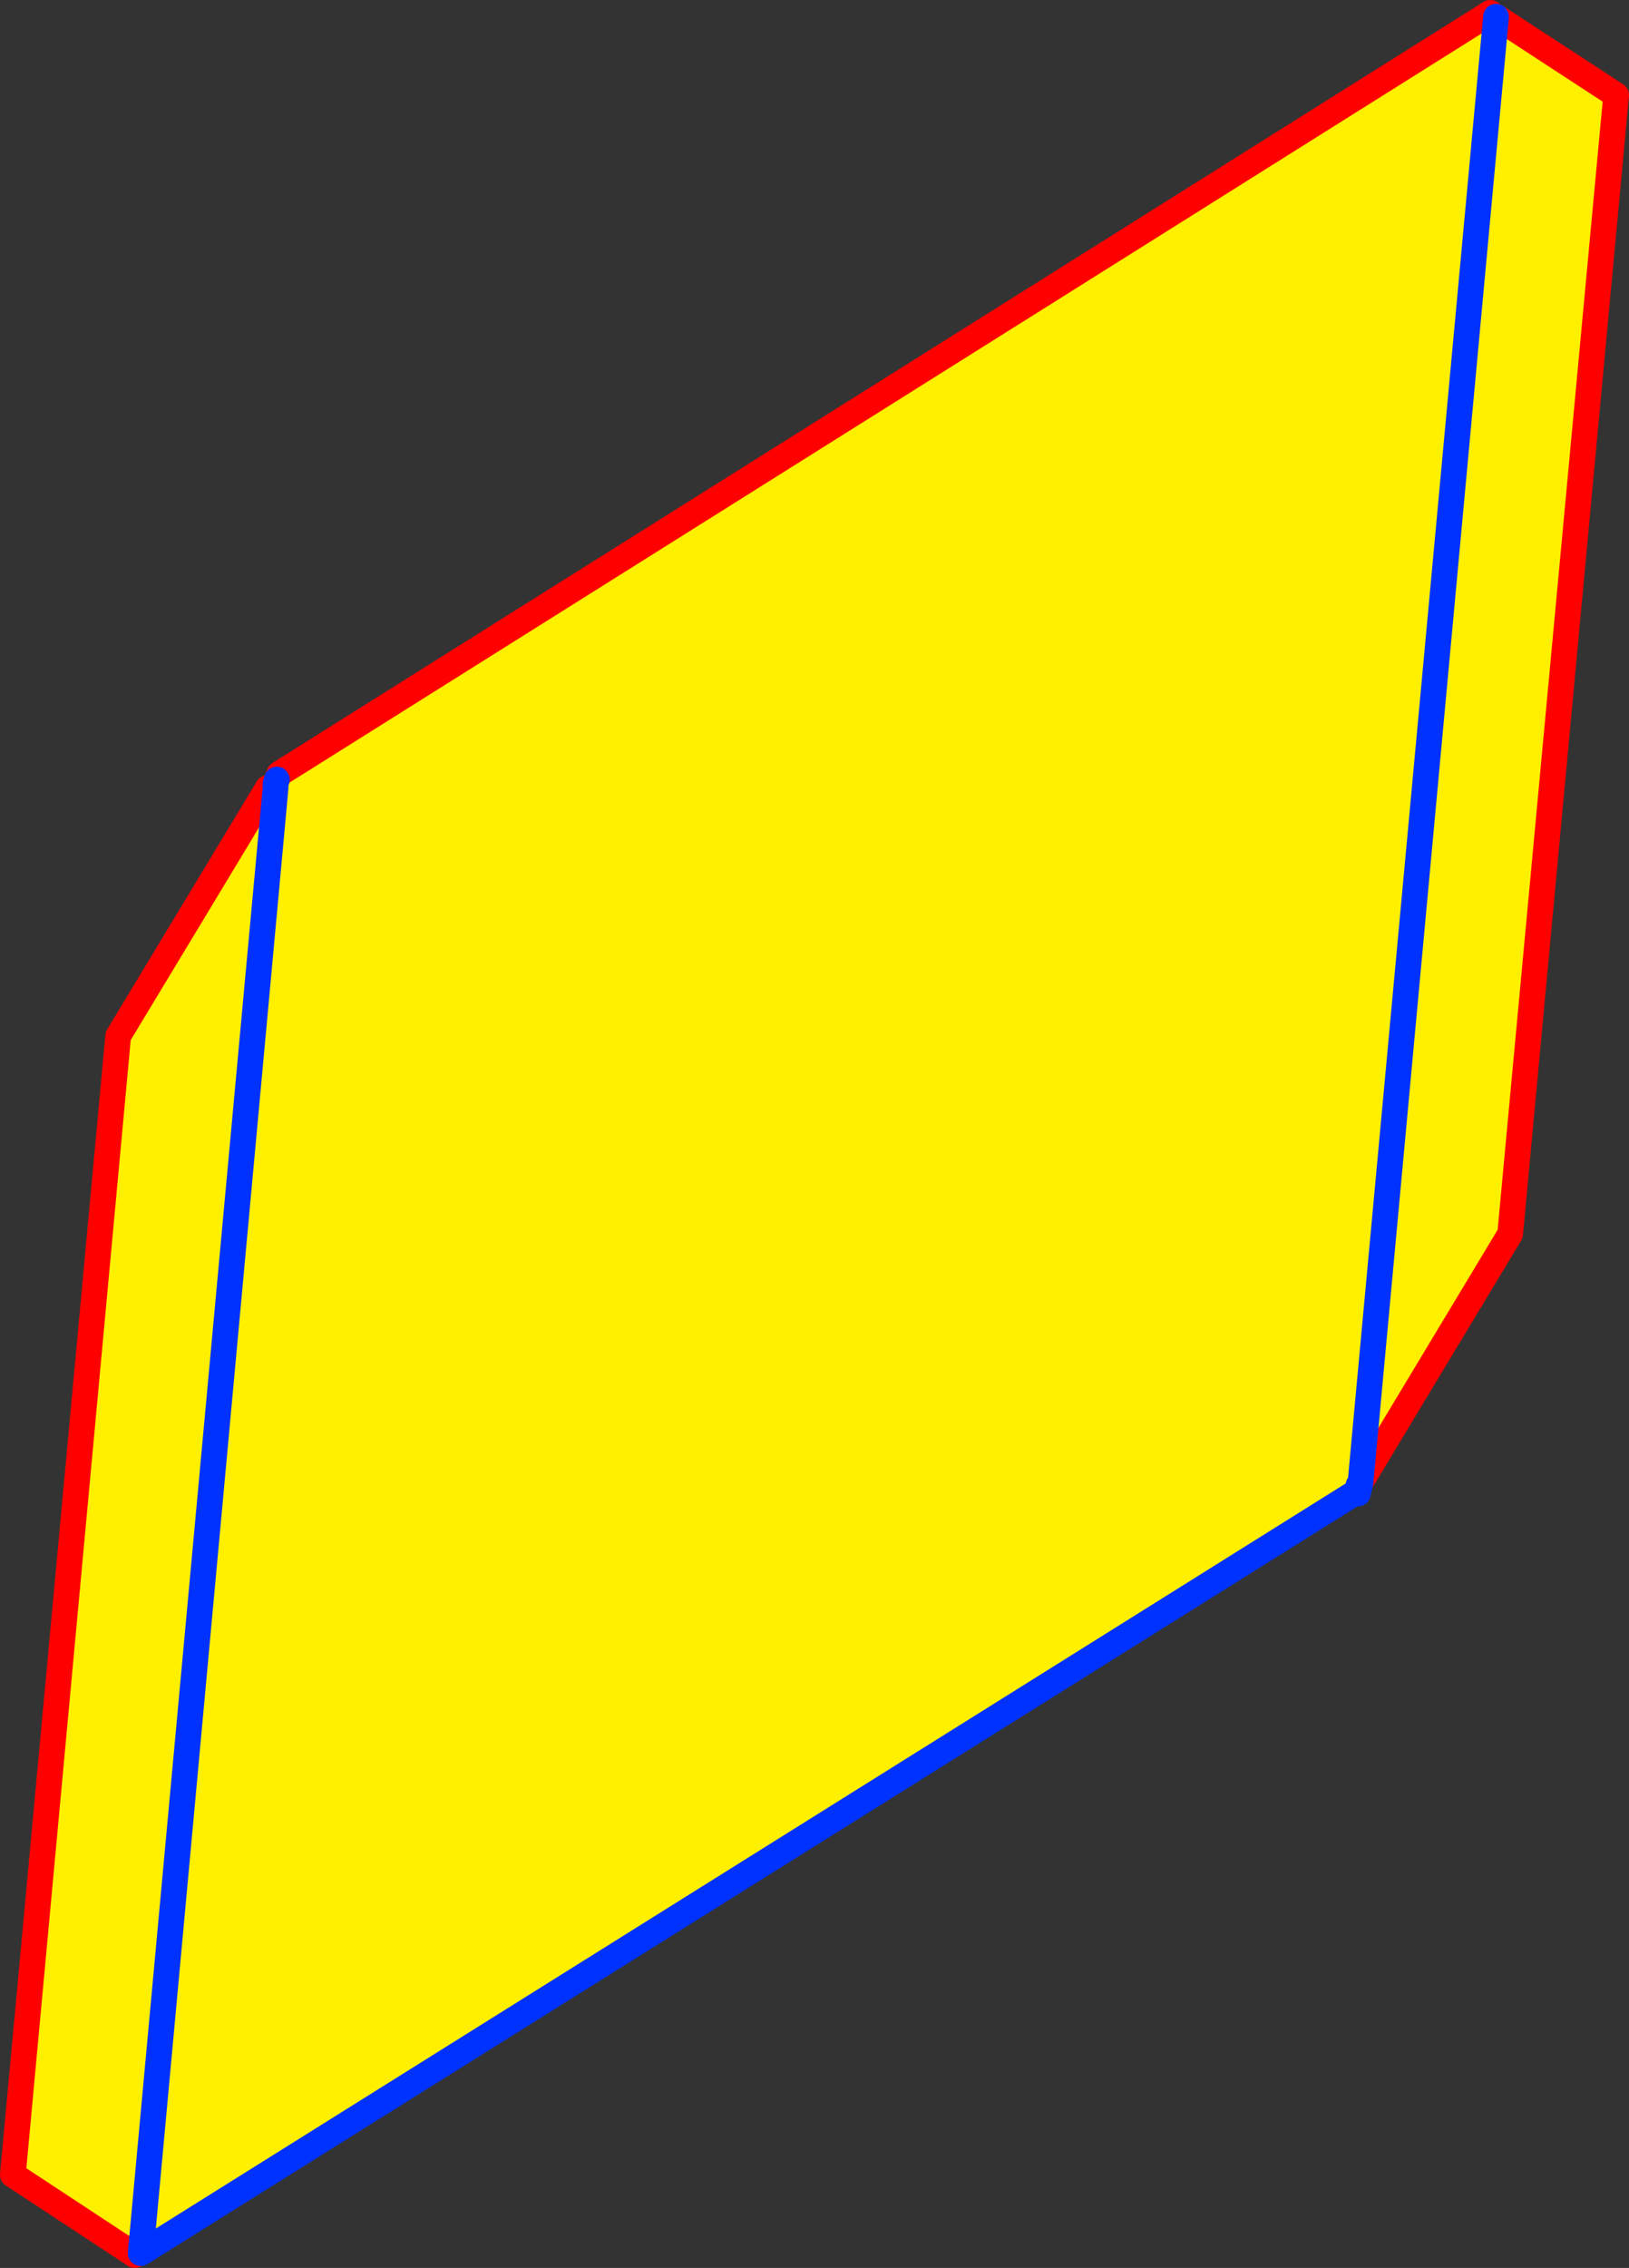
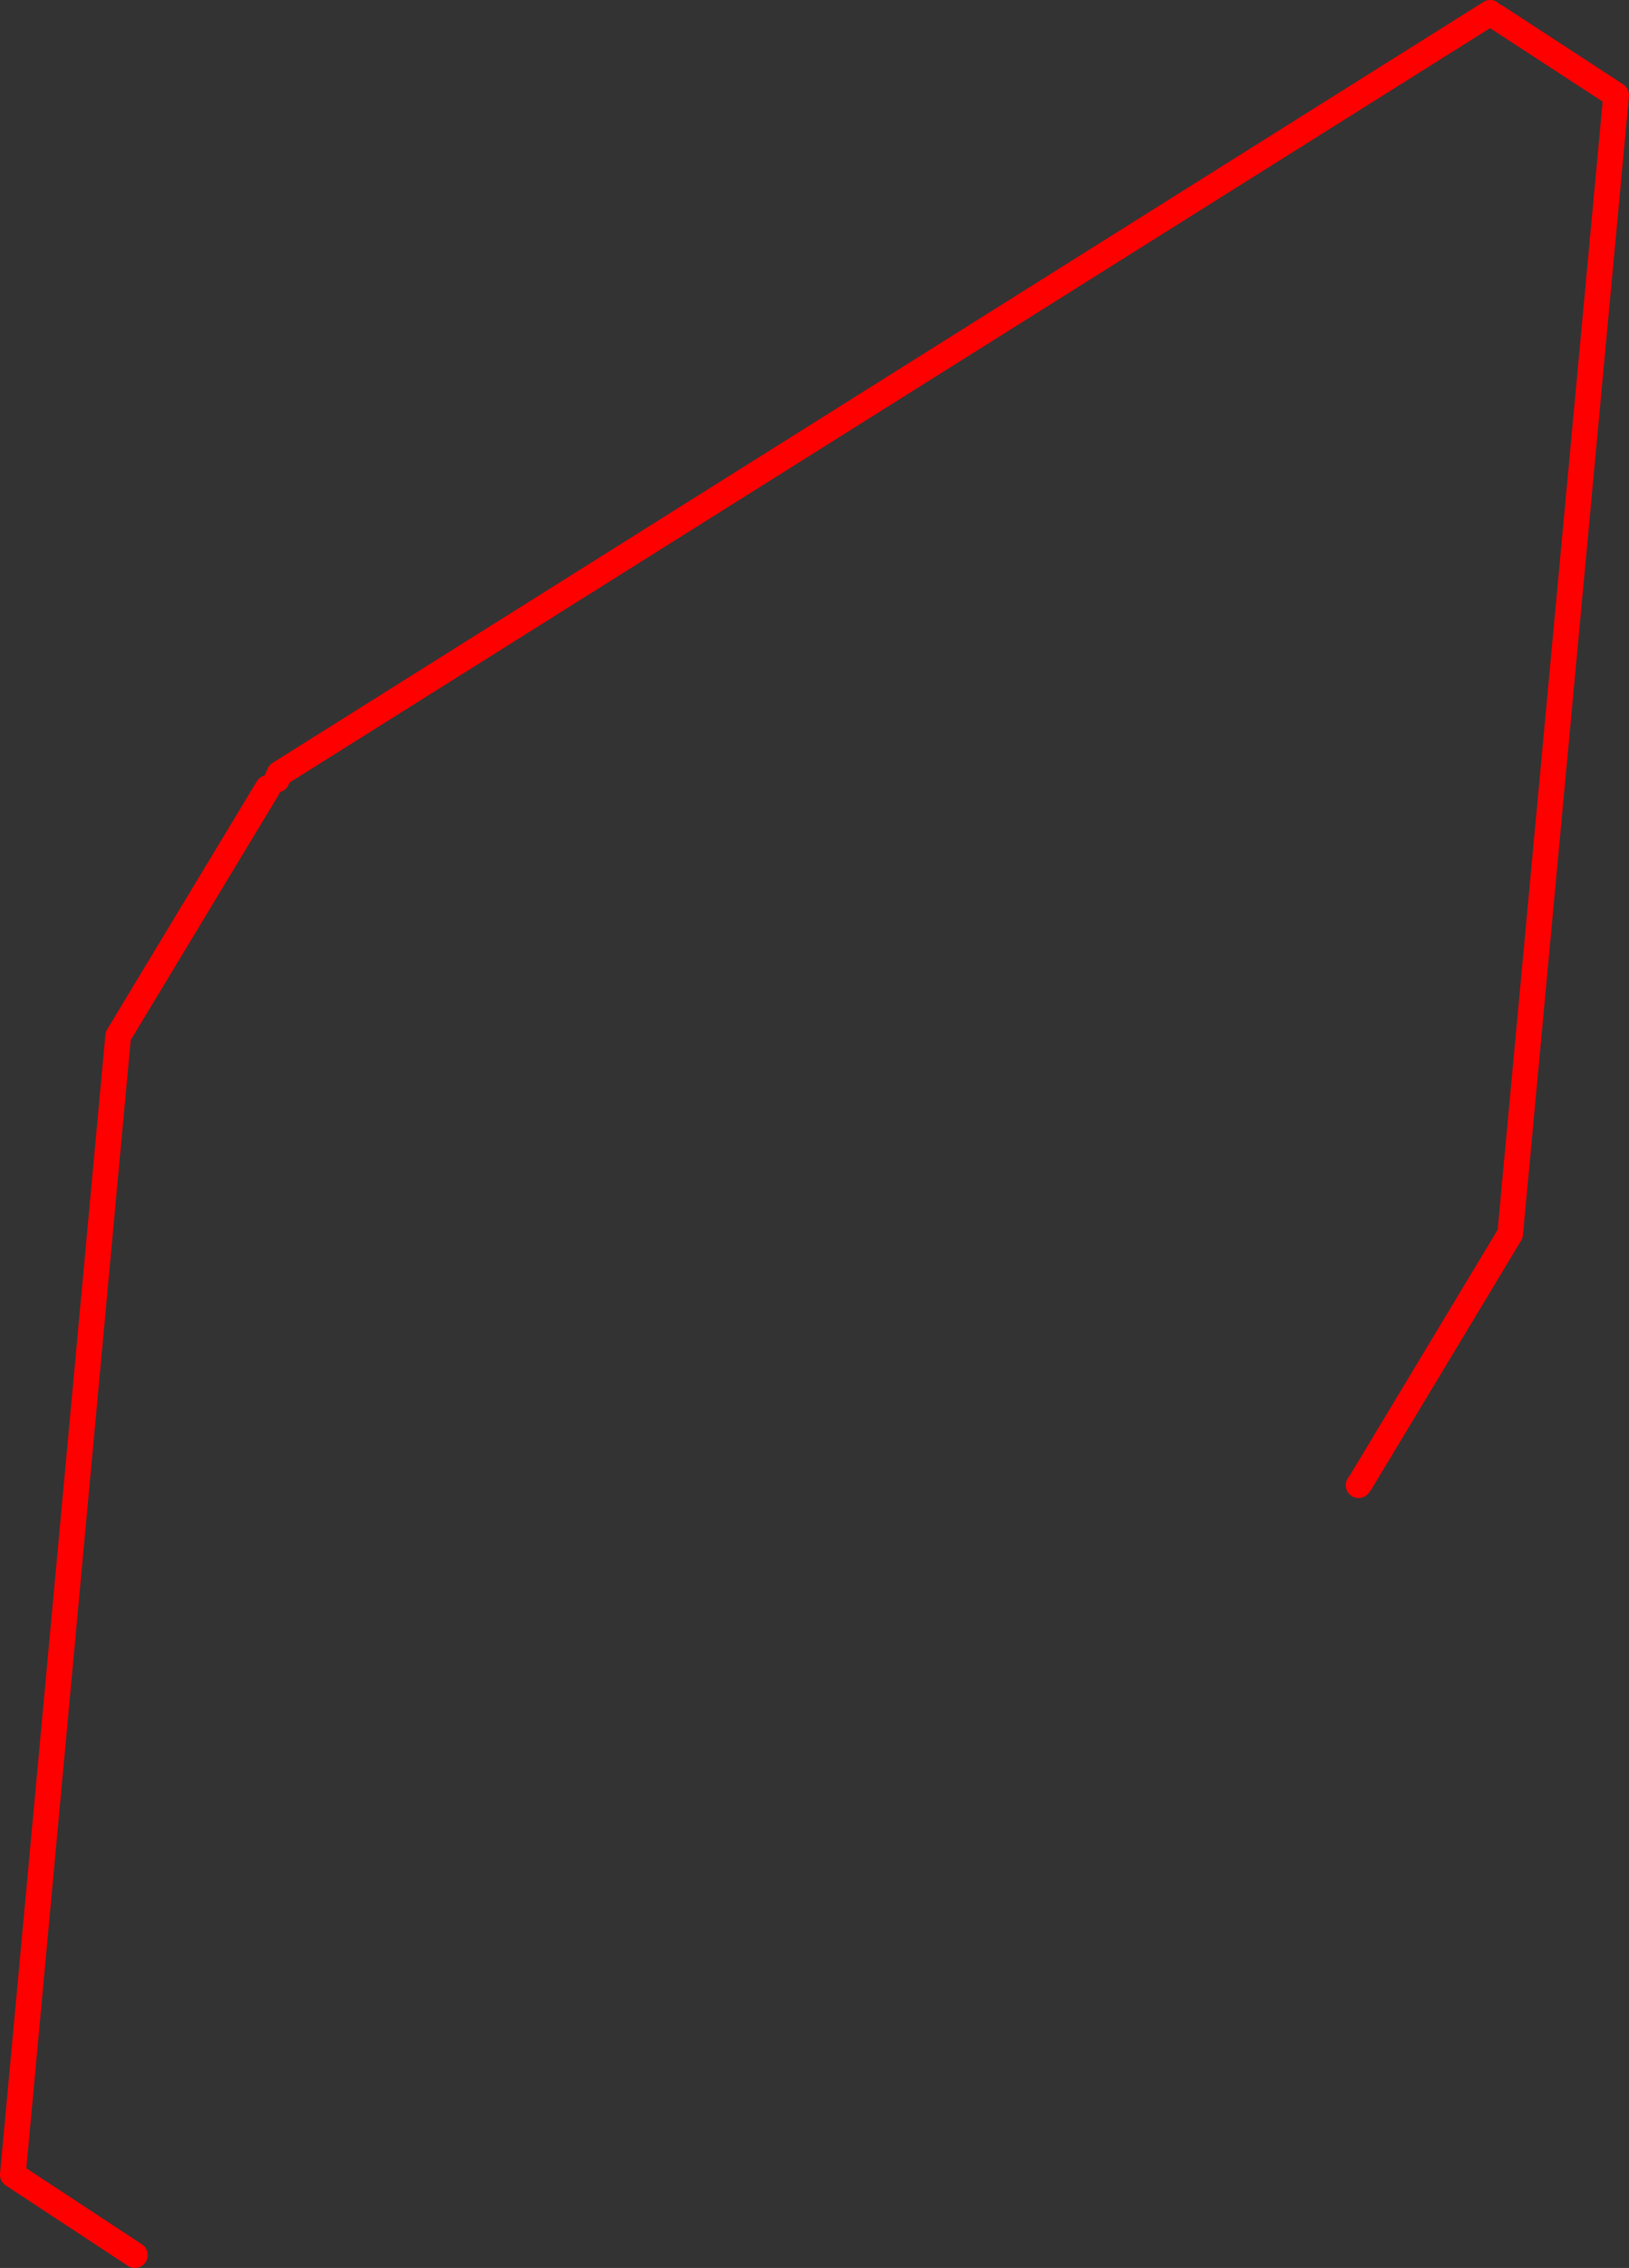
<svg xmlns="http://www.w3.org/2000/svg" height="176.45px" width="126.8px">
  <rect width="100%" height="100%" fill="#333333" stroke="none" />
  <g transform="matrix(1.0, 0.0, 0.0, 1.0, -346.55, -230.6)">
-     <path d="M463.0 231.9 L472.35 238.0 464.1 326.6 452.45 345.95 463.0 231.9 452.45 345.95 452.3 346.15 452.25 346.6 357.5 405.9 357.05 406.05 347.55 399.8 355.75 311.2 367.4 291.9 368.0 291.9 368.3 290.8 462.55 231.6 463.0 231.9 M368.0 291.9 L357.5 405.9 368.0 291.9" fill="#fff000" fill-rule="evenodd" stroke="none" />
    <path d="M463.0 231.9 L472.35 238.0 464.1 326.6 452.45 345.95 452.3 346.15 M357.05 406.05 L347.55 399.8 355.75 311.2 367.4 291.9 M368.1 291.25 L368.3 290.8 462.55 231.6" fill="none" stroke="#ff0000" stroke-linecap="round" stroke-linejoin="round" stroke-width="2.0" />
-     <path d="M452.45 345.95 L452.25 346.8 452.25 346.6 357.5 405.9 368.0 291.9 368.0 291.55 368.1 291.25 M463.0 231.9 L452.45 345.95 M452.3 346.15 L452.25 346.6" fill="none" stroke="#0032ff" stroke-linecap="round" stroke-linejoin="round" stroke-width="2.0" />
  </g>
</svg>